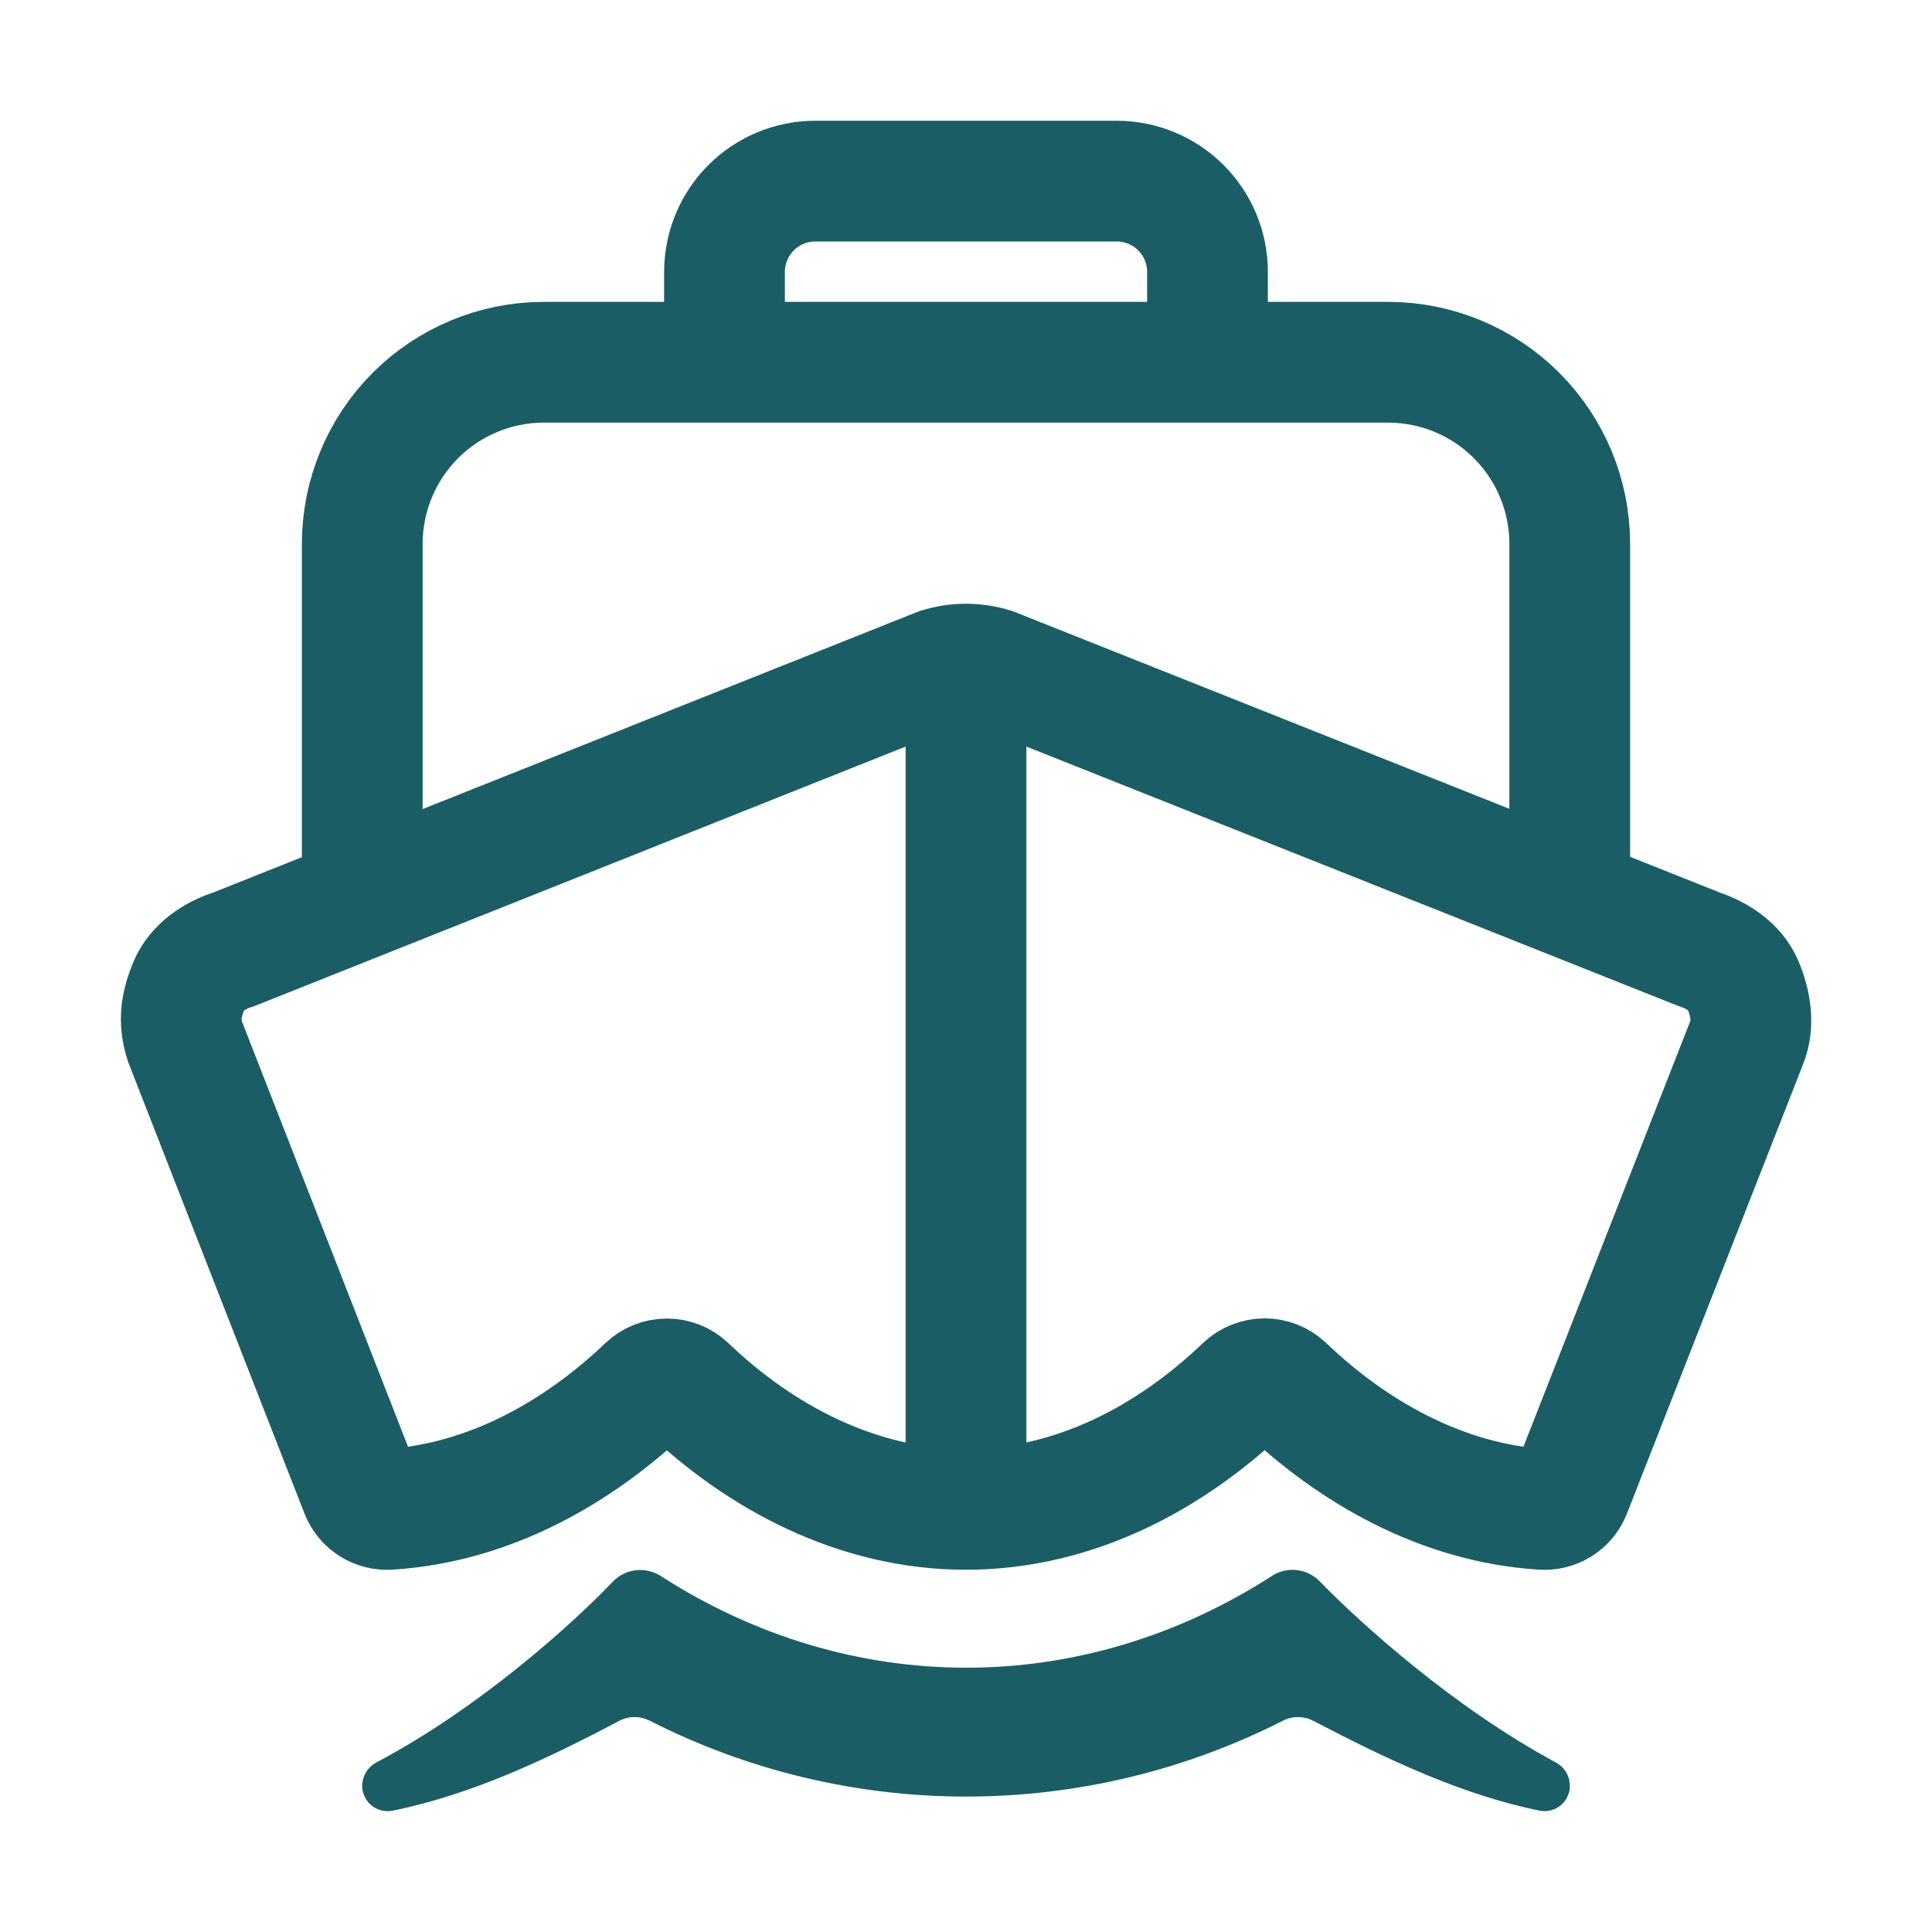
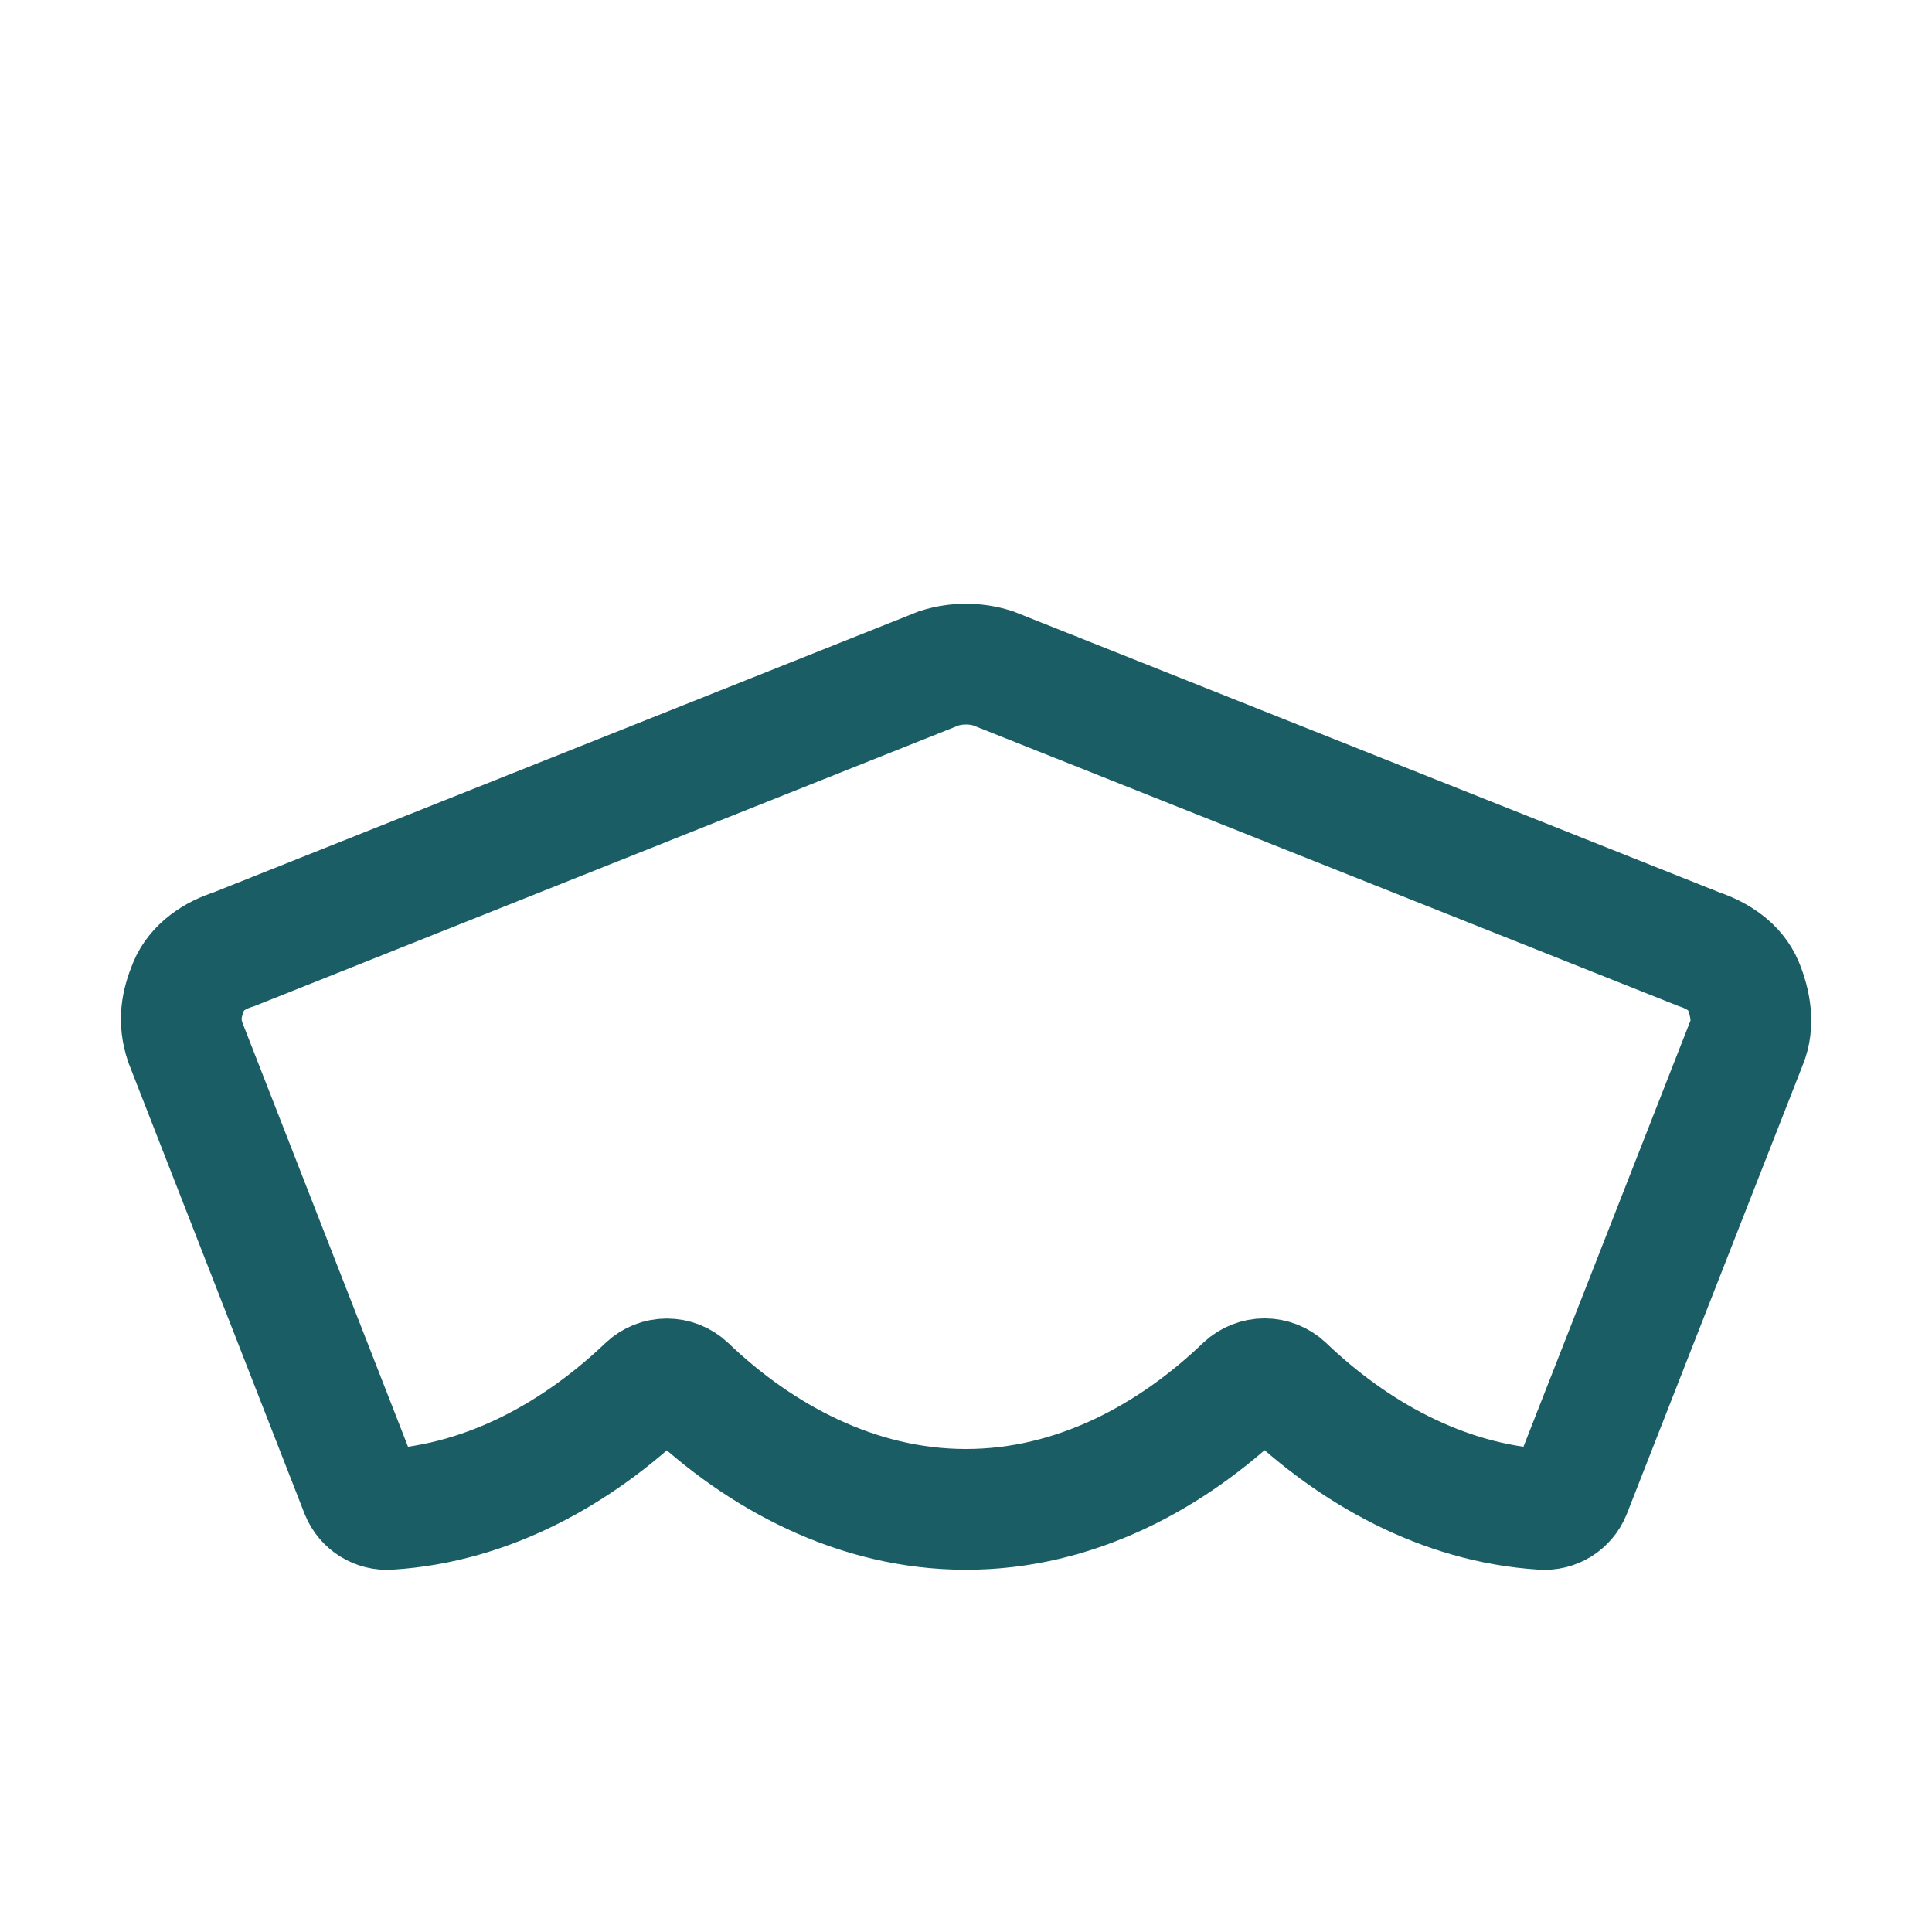
<svg xmlns="http://www.w3.org/2000/svg" width="64" height="64" viewBox="0 0 64 64" fill="none">
  <path d="M57.741 32.631C57.491 32.036 56.902 31.652 56.282 31.445L32.885 22.135C32.308 21.955 31.69 21.955 31.113 22.135L7.738 31.45C7.113 31.645 6.51 32.046 6.262 32.641C6.015 33.236 5.895 33.812 6.137 34.526L11.953 49.42C12.028 49.603 12.158 49.758 12.326 49.862C12.494 49.966 12.69 50.015 12.887 50C16.223 49.79 19.176 48.096 21.435 45.938C21.612 45.771 21.847 45.678 22.09 45.678C22.334 45.678 22.568 45.771 22.746 45.938C25.161 48.25 28.375 50 32 50C35.625 50 38.82 48.25 41.235 45.932C41.413 45.766 41.647 45.673 41.891 45.673C42.135 45.673 42.369 45.766 42.547 45.932C44.806 48.093 47.758 49.79 51.095 50C51.291 50.015 51.487 49.967 51.655 49.864C51.822 49.76 51.953 49.606 52.027 49.424L57.865 34.529C58.112 33.931 57.988 33.227 57.741 32.631Z" stroke="#1B5D65" stroke-width="4" stroke-miterlimit="10" />
-   <path d="M52 59.142C52 58.989 51.958 58.838 51.88 58.706C51.802 58.575 51.689 58.466 51.555 58.392C48.17 56.574 45.083 53.79 43.726 52.392C43.524 52.181 43.255 52.046 42.965 52.012C42.675 51.977 42.382 52.045 42.136 52.204C35.845 56.256 28.185 56.259 21.892 52.21C21.644 52.05 21.348 51.982 21.056 52.017C20.763 52.053 20.492 52.19 20.29 52.405C18.943 53.815 15.891 56.567 12.486 58.374C12.351 58.442 12.235 58.544 12.15 58.669C12.065 58.794 12.013 58.939 12 59.09C11.989 59.218 12.009 59.347 12.057 59.467C12.104 59.587 12.179 59.694 12.275 59.781C12.37 59.867 12.485 59.93 12.608 59.965C12.732 60.001 12.863 60.007 12.99 59.984C15.596 59.461 18.115 58.274 20.515 57.005C20.669 56.924 20.84 56.881 21.014 56.88C21.188 56.878 21.36 56.919 21.515 56.997C24.765 58.651 28.36 59.514 32.007 59.514C35.654 59.514 39.249 58.653 42.5 57C42.657 56.92 42.83 56.88 43.006 56.881C43.182 56.882 43.355 56.926 43.511 57.007C45.898 58.257 48.413 59.456 51.011 59.982C51.133 60.005 51.259 60.001 51.379 59.969C51.5 59.937 51.611 59.879 51.707 59.799C51.802 59.718 51.878 59.618 51.929 59.505C51.981 59.391 52.007 59.268 52.005 59.144L52 59.142Z" fill="#1B5D65" />
-   <path d="M40 12V9C39.998 8.205 39.681 7.443 39.119 6.881C38.557 6.319 37.795 6.002 37 6H27C26.205 6.002 25.443 6.319 24.881 6.881C24.319 7.443 24.002 8.205 24 9V12M52 29.125V18C51.995 16.41 51.362 14.887 50.237 13.762C49.113 12.638 47.59 12.005 46 12H18C16.41 12.005 14.887 12.638 13.762 13.762C12.638 14.887 12.005 16.41 12 18V29.5M32 22.95V49.556" stroke="#1B5D65" stroke-width="4" stroke-linecap="round" stroke-linejoin="round" />
</svg>